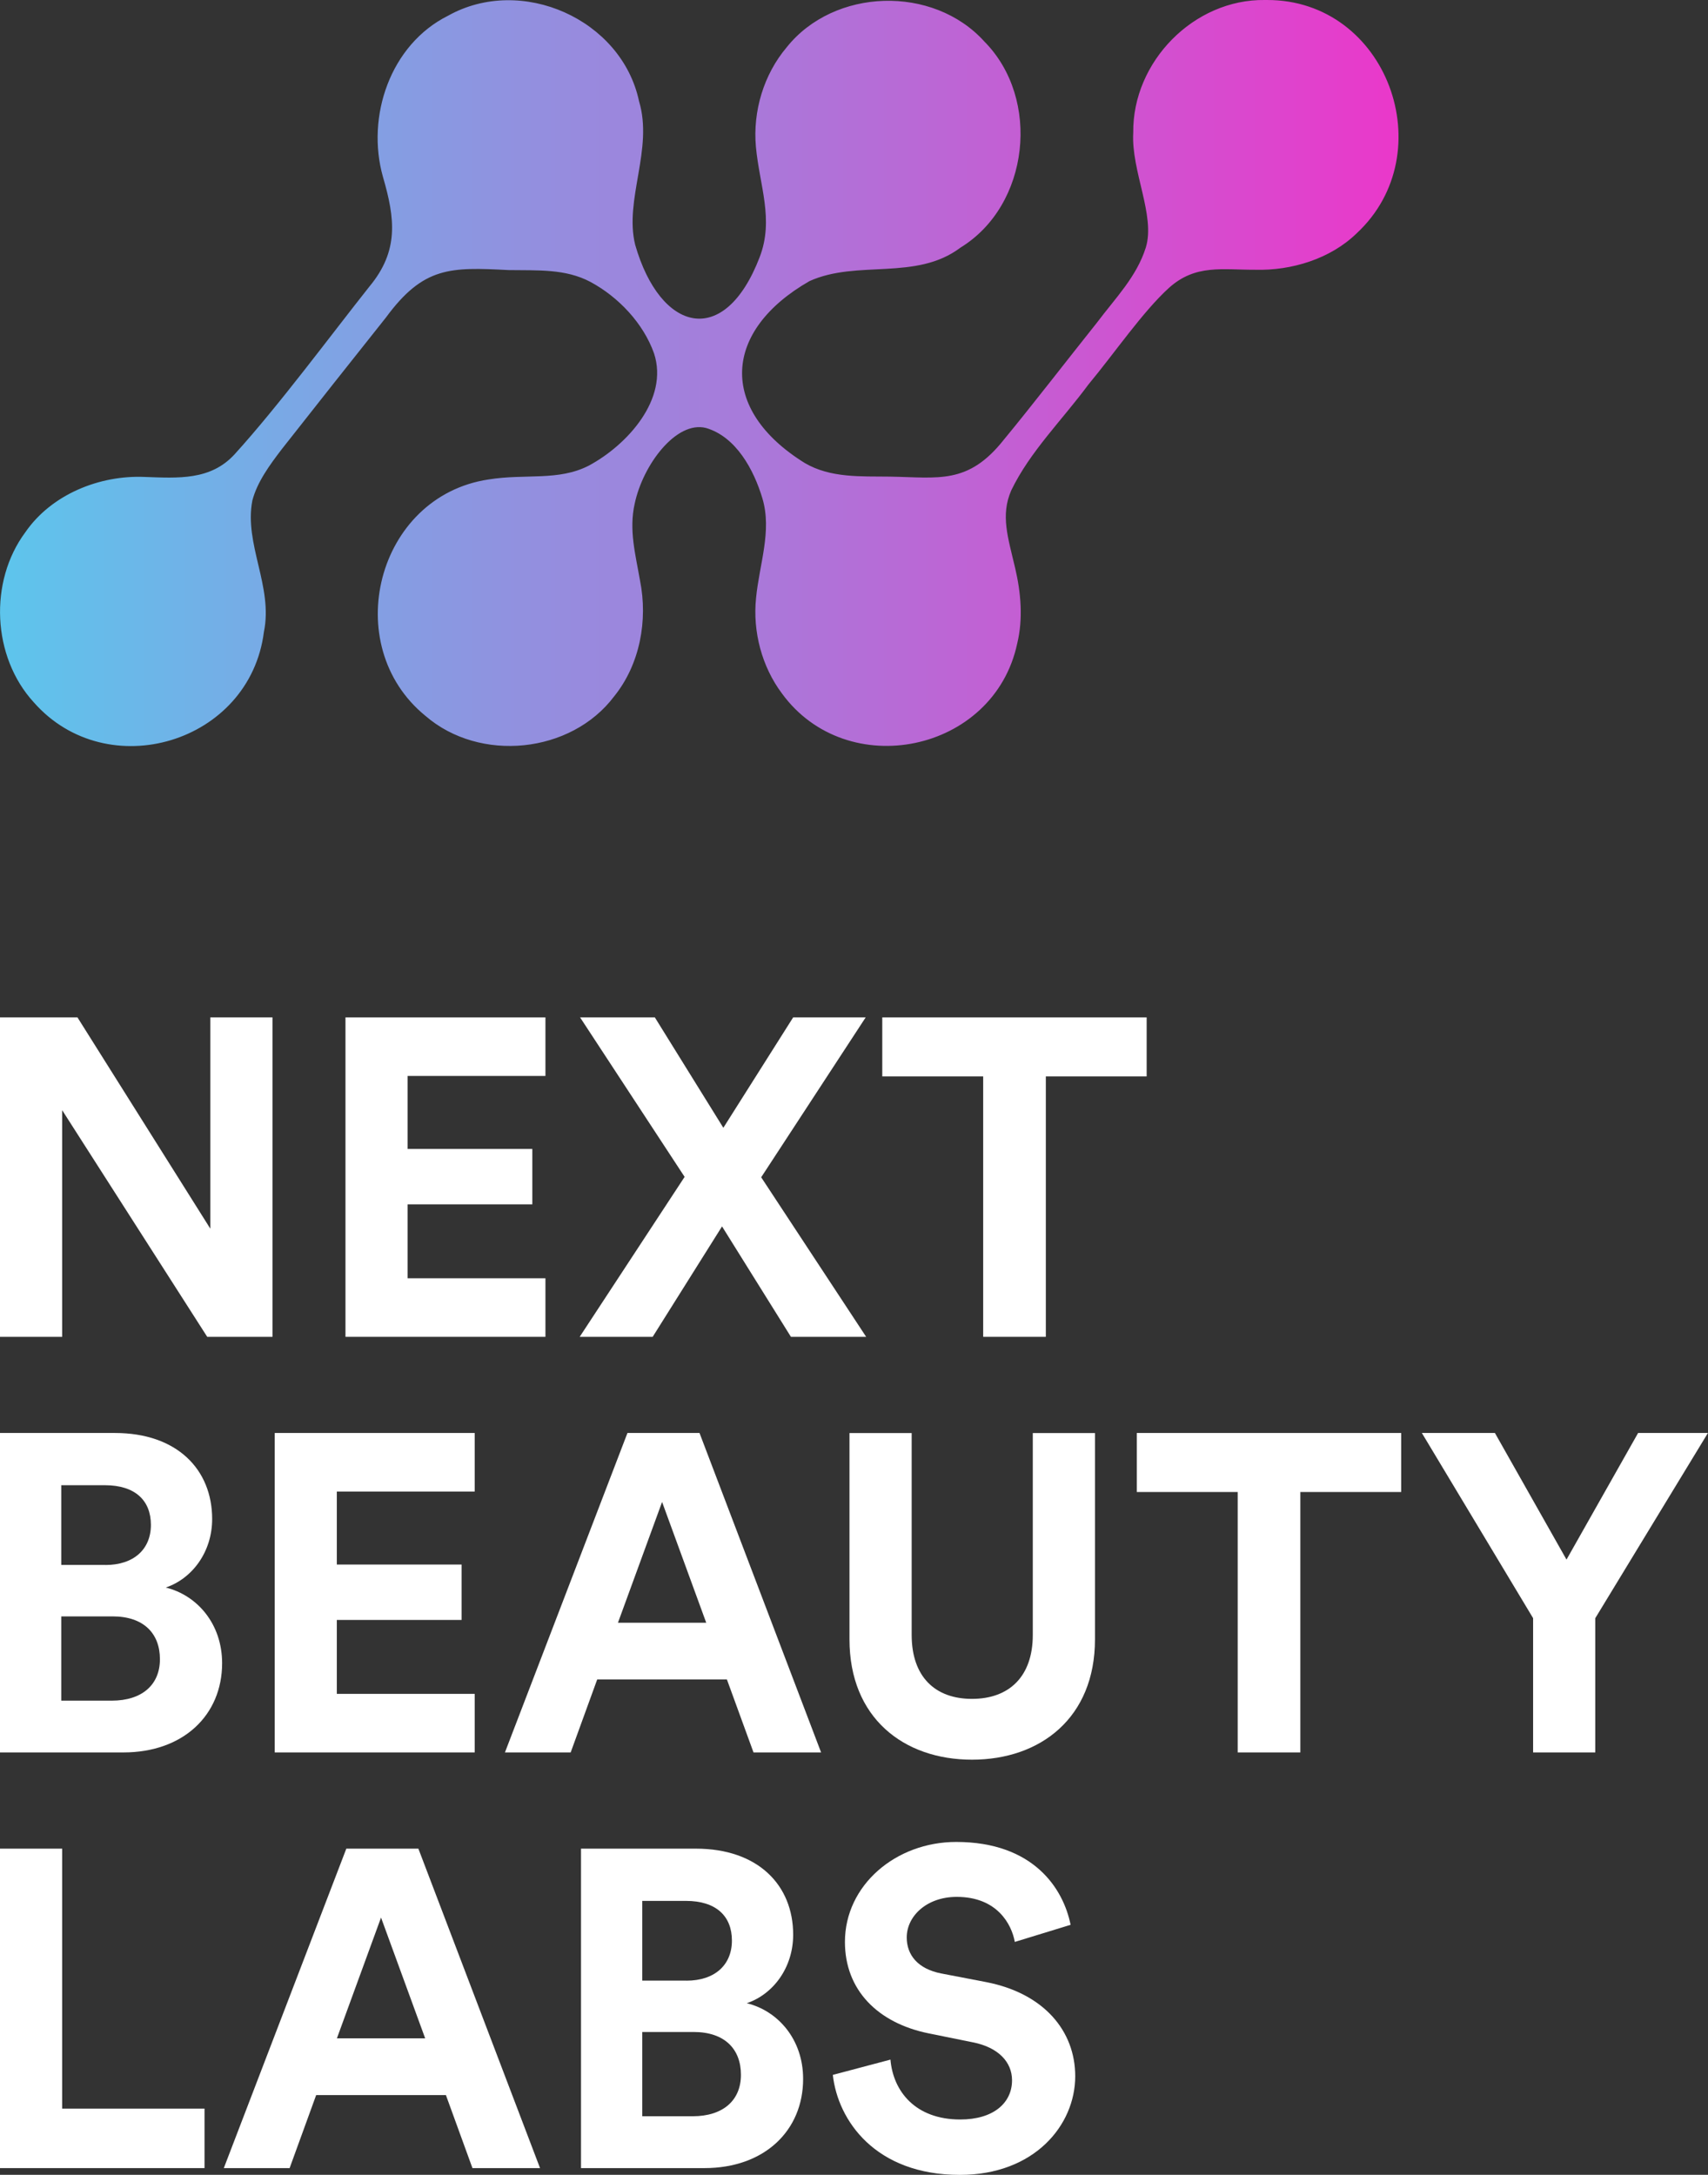
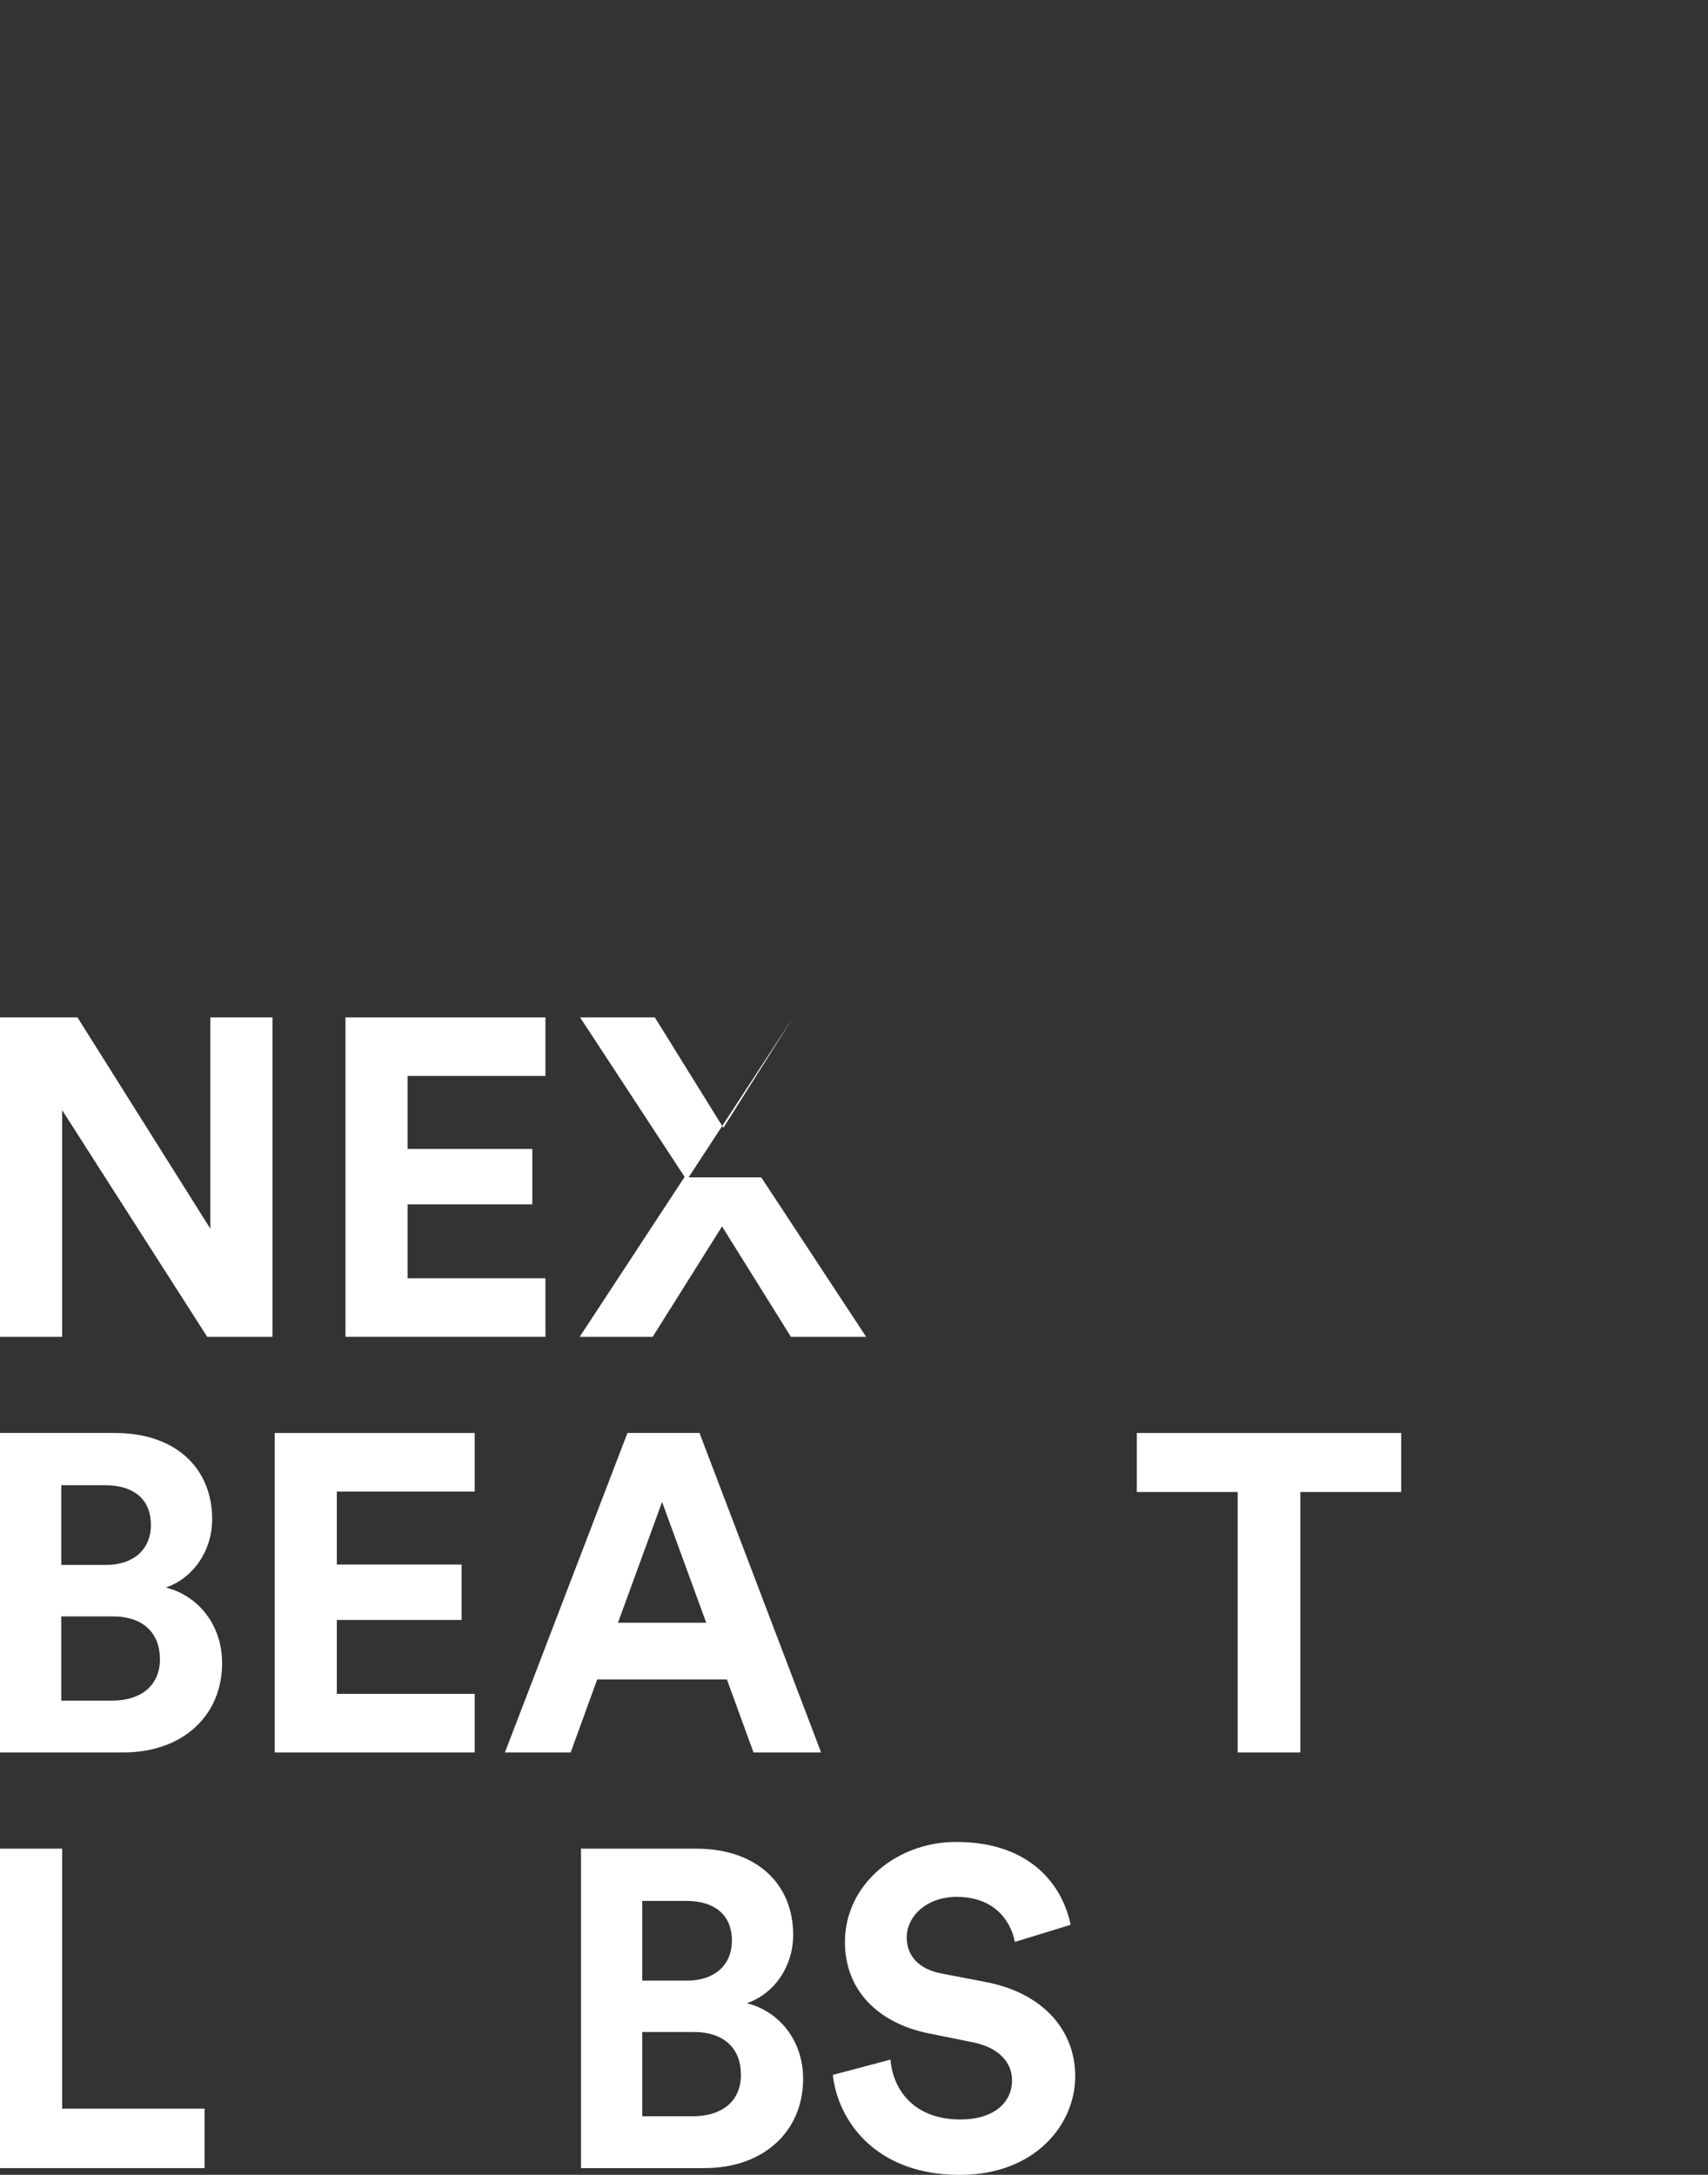
<svg xmlns="http://www.w3.org/2000/svg" viewBox="0 0 221.39 281.85" data-name="Layer 2" id="Layer_2">
  <rect x="0" y="0" width="221.39" height="281.85" fill="#333333" stroke="none" />
  <defs>
    <style>
      .cls-1 {
        fill: url(#linear-gradient);
      }

      .cls-2 {
        fill: #fff;
      }
    </style>
    <linearGradient gradientUnits="userSpaceOnUse" y2="48.34" x2="181.27" y1="48.34" x1="0" id="linear-gradient">
      <stop stop-color="#5dc5ec" offset="0" />
      <stop stop-color="#ea38ca" offset="1" />
    </linearGradient>
  </defs>
  <g data-name="Layer 1" id="Layer_1-2">
-     <path d="M163.96,0c-9.22-.13-17.18,8.01-17.07,17.2-.28,4.97,2.9,10.74,1.63,14.88-1.21,3.81-3.88,6.47-6.37,9.78-3.69,4.62-8.49,10.84-12.03,15.12-4.64,5.87-8.49,4.89-14.77,4.79-3.75-.05-7.69.2-11.03-1.76-11.27-6.98-10.6-17.17.61-23.58,6.19-2.8,13.8.01,19.57-4.34,8.94-5.48,10.46-19.27,3.09-26.71-6.64-7.35-19.48-6.95-25.62.75-2.98,3.53-4.4,8.28-3.99,12.88.46,5.02,2.37,9.42.49,14.31-4.56,11.9-12.88,9.76-16.14-1.6-1.44-5.86,2.38-12.37.5-18.61-2.26-10.63-15.26-16.38-24.74-11.08-7.51,3.74-10.66,13.09-8.45,20.9,1.57,5.39,2.09,9.58-1.76,14.21-4.92,6.2-11.79,15.49-17.45,21.71-3.12,3.44-7.37,3.11-11.68,2.96-5.82-.25-12.08,2.24-15.48,7.19-4.72,6.37-4.3,16.12,1.11,22.02,9.5,10.8,28.01,5.3,29.83-9.14,1.21-5.86-2.59-11.36-1.5-17.01.63-2.41,2.23-4.58,3.8-6.64,3.91-4.98,9.59-12.15,13.53-17.1,4.85-6.59,8.34-6.52,15.88-6.13,3.78.06,7.37-.19,10.62,1.54,3.64,1.96,6.86,5.37,8.24,9.27,1.93,5.92-3.48,11.86-8.45,14.53-3.97,2.04-8.2,1.02-13.02,1.8-14.52,2.19-19.38,21.49-8.17,30.63,7.05,6.1,18.88,4.9,24.47-2.53,3.35-4.15,4.38-9.85,3.35-15-.59-3.39-1.46-6.58-.69-9.97,1.07-5.05,5.38-10.77,9.23-9.81,3.92,1.14,6.22,5.44,7.32,9.12,1.27,4.23-.4,8.56-.82,12.92-.45,4.37.76,8.9,3.34,12.35,8.44,11.61,27.5,7.69,30.51-6.45.78-3.21.48-6.62-.27-9.8-.93-3.97-1.91-6.82-.5-10.05,2.42-5.02,6.6-9.11,10.01-13.73,3.34-4.01,7.05-9.45,10.44-12.52,3.45-3.09,6.91-2.32,11.24-2.34,4.62.12,9.67-1.4,13.08-4.72C187.04,19.85,179.83-.04,164.22,0h-.25Z" class="cls-1" />
    <g>
      <path d="M26.86,173.25l-18.8-29.37v29.37H0v-41.4h10.04l17.22,27.38v-27.38h8.06v41.4h-8.47Z" class="cls-2" />
      <path d="M44.78,173.25v-41.4h25.92v7.59h-17.87v9.46h16.17v7.18h-16.17v9.58h17.87v7.59h-25.92Z" class="cls-2" />
-       <path d="M98.67,152.58l13.6,20.67h-9.75l-8.93-14.31-8.99,14.31h-9.46l13.6-20.73-13.55-20.67h9.69l8.88,14.31,9.05-14.31h9.4l-13.55,20.73Z" class="cls-2" />
-       <path d="M135.56,139.5v33.75h-8.12v-33.75h-13.08v-7.65h34.27v7.65h-13.08Z" class="cls-2" />
+       <path d="M98.67,152.58l13.6,20.67h-9.75l-8.93-14.31-8.99,14.31h-9.46l13.6-20.73-13.55-20.67h9.69l8.88,14.31,9.05-14.31l-13.55,20.73Z" class="cls-2" />
      <path d="M14.89,185.71c8.06,0,12.61,4.73,12.61,11.15,0,4.26-2.57,7.71-6.01,8.88,4.03.99,7.3,4.67,7.3,9.81,0,6.71-5.02,11.56-12.79,11.56H0v-41.4h14.89ZM13.66,202.82c3.68,0,5.9-2.04,5.9-5.2s-2.04-5.14-5.96-5.14h-5.66v10.33h5.72ZM14.48,220.4c3.91,0,6.25-2.04,6.25-5.37s-2.1-5.55-6.13-5.55h-6.66v10.92h6.54Z" class="cls-2" />
      <path d="M35.61,227.11v-41.4h25.92v7.59h-17.87v9.46h16.17v7.18h-16.17v9.58h17.87v7.59h-25.92Z" class="cls-2" />
      <path d="M94.23,217.65h-16.82l-3.44,9.46h-8.52l15.88-41.4h9.34l15.76,41.4h-8.76l-3.45-9.46ZM80.1,210.3h11.44l-5.72-15.65-5.72,15.65Z" class="cls-2" />
-       <path d="M110.11,212.46v-26.74h8.06v26.16c0,5.43,3.04,8.29,7.82,8.29s7.88-2.86,7.88-8.29v-26.16h8.06v26.74c0,10.16-7.07,15.59-15.94,15.59s-15.88-5.43-15.88-15.59Z" class="cls-2" />
      <path d="M168.55,193.36v33.75h-8.12v-33.75h-13.08v-7.65h34.27v7.65h-13.08Z" class="cls-2" />
-       <path d="M184.31,185.71h9.46l9.28,16.41,9.28-16.41h9.05l-14.6,24v17.4h-8.06v-17.4l-14.42-24Z" class="cls-2" />
      <path d="M0,280.98v-41.4h8.06v33.69h18.45v7.71H0Z" class="cls-2" />
-       <path d="M57.8,271.52h-16.82l-3.44,9.46h-8.53l15.88-41.4h9.34l15.77,41.4h-8.76l-3.44-9.46ZM43.67,264.16h11.44l-5.72-15.65-5.72,15.65Z" class="cls-2" />
      <path d="M90.2,239.58c8.06,0,12.61,4.73,12.61,11.15,0,4.26-2.57,7.71-6.01,8.88,4.03.99,7.3,4.67,7.3,9.81,0,6.71-5.02,11.56-12.79,11.56h-16v-41.4h14.89ZM88.97,256.69c3.68,0,5.9-2.04,5.9-5.2s-2.04-5.14-5.96-5.14h-5.66v10.33h5.72ZM89.79,274.26c3.91,0,6.25-2.04,6.25-5.37s-2.1-5.55-6.13-5.55h-6.66v10.92h6.54Z" class="cls-2" />
      <path d="M131.54,251.67c-.41-2.28-2.28-5.84-7.53-5.84-3.91,0-6.48,2.51-6.48,5.26,0,2.28,1.46,4.09,4.5,4.67l5.78,1.11c7.53,1.46,11.56,6.36,11.56,12.2,0,6.36-5.31,12.79-14.95,12.79-10.98,0-15.82-7.07-16.47-12.96l7.47-1.98c.35,4.09,3.21,7.76,9.05,7.76,4.32,0,6.71-2.16,6.71-5.08,0-2.39-1.81-4.26-5.02-4.91l-5.78-1.17c-6.6-1.34-10.86-5.61-10.86-11.85,0-7.36,6.6-12.96,14.42-12.96,10.04,0,13.9,6.07,14.83,10.74l-7.24,2.22Z" class="cls-2" />
    </g>
  </g>
</svg>